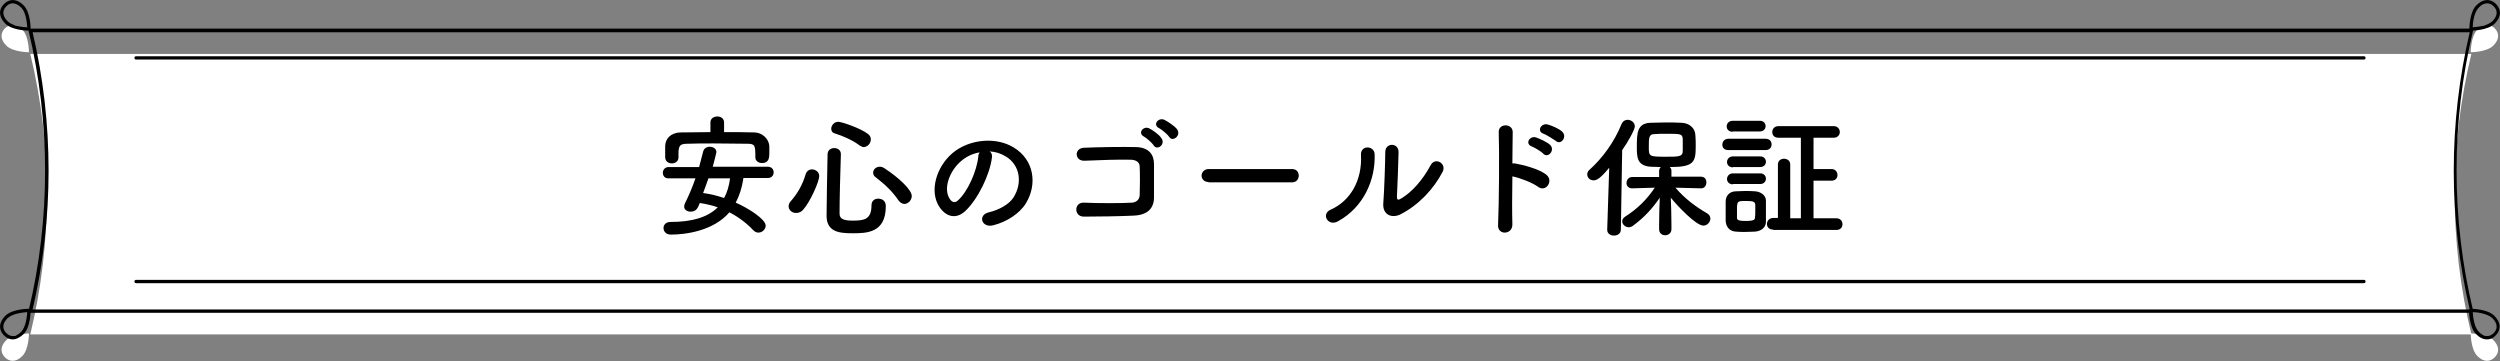
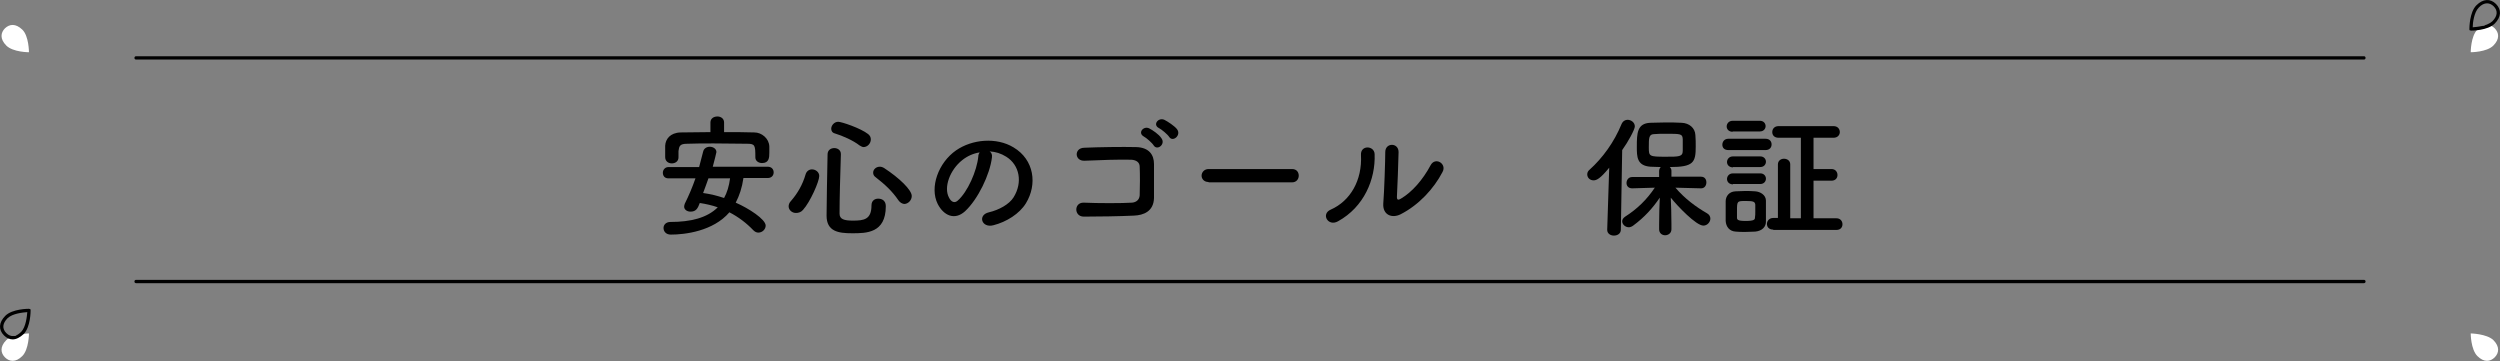
<svg xmlns="http://www.w3.org/2000/svg" version="1.1" id="レイヤー_1" x="0px" y="0px" viewBox="0 0 751.3 108.5" style="enable-background:new 0 0 751.3 108.5;" xml:space="preserve">
  <rect x="0" y="0" width="751.3" height="108.5" fill="#808080" stroke="none" />
  <style type="text/css">
	.st0{fill:#FFFFFF;}
</style>
  <g>
    <g>
-       <path class="st0" d="M9.1,100.5h733.6l0,0c-6.7-27.7-6.7-56.6,0-84.3l0,0H9.1l0,0C15.8,43.9,15.8,72.7,9.1,100.5" />
      <path class="st0" d="M749.3,102.2c2,2,1.7,3.9,0.4,5.2c-1.3,1.3-3.2,1.6-5.2-0.4c-2-2-2-6.8-2-6.8S747.3,100.3,749.3,102.2z" />
      <path class="st0" d="M1.9,13.7c-2-2-1.7-3.9-0.4-5.2C2.9,7.2,4.7,7,6.7,8.9s2,6.8,2,6.8S3.9,15.7,1.9,13.7z" />
      <path class="st0" d="M1.9,102.2c-2,2-1.7,3.9-0.4,5.2c1.3,1.3,3.2,1.6,5.2-0.4c2-2,2-6.8,2-6.8S3.9,100.3,1.9,102.2z" />
      <path class="st0" d="M749.3,13.7c2-2,1.7-3.9,0.4-5.2c-1.3-1.3-3.2-1.6-5.2,0.4c-2,2-2,6.8-2,6.8S747.3,15.7,749.3,13.7z" />
    </g>
    <g>
      <path d="M223.4,53.6c-0.4,2.8-1.2,5.2-2.3,7.3c3.9,1.7,9,5,9,6.9c0,1.1-1,2.1-2.2,2.1c-0.5,0-1-0.2-1.5-0.7    c-2.1-2.2-4.5-4-7.2-5.4c-4.9,5.7-13.4,6.7-17.6,6.7c-1.5,0-2.2-1-2.2-2c0-0.9,0.7-1.8,2.1-1.8c6,0,11-1.2,14.2-4.4    c-1.7-0.6-3.5-1-5.4-1.3c-0.6,1.6-1.1,2.6-2.8,2.6c-1,0-1.9-0.6-1.9-1.5c0-0.3,0.1-0.6,0.2-0.9c1.2-2.4,2.3-5,3.2-7.6h-8.1    c-1.2,0-1.7-0.8-1.7-1.7c0-0.8,0.6-1.7,1.7-1.7h9.2c0.4-1.5,0.8-3,1.2-4.6c0.2-1,1.1-1.5,2-1.5c1,0,2,0.6,2,1.6    c0,0.2-0.6,2.5-1.1,4.4h16.5c1.2,0,1.8,0.8,1.8,1.7c0,0.9-0.6,1.7-1.8,1.7H223.4z M217.7,39.7c3,0,6,0,9,0.1    c2.2,0,4.4,1.8,4.5,4.2c0,0.6,0,1.3,0,1.9c0,1.5-0.1,3.1-2.2,3.1c-1,0-2-0.6-2-1.7c0,0,0,0,0-0.1c0-3.5-0.1-4-2.4-4    c-3.1,0-6.6-0.1-10.1-0.1c-2.8,0-5.6,0-8,0.1c-2.2,0-2.4,0.7-2.6,2.2c0,0,0,0,0,1.9v0c0,1.2-1,1.8-2,1.8s-2-0.6-2-1.9    c0-0.5,0-1,0-1.6c0-0.6,0-1.2,0-1.8c0.1-2,1.5-3.9,4.6-4c3,0,6-0.1,9-0.1v-2.9c0-1.2,1-1.8,2.1-1.8c1,0,2,0.6,2,1.8V39.7z     M212.9,53.6c-0.5,1.5-1.1,3-1.6,4.4c2.1,0.3,4.2,0.8,6.3,1.5c0.9-1.6,1.5-3.6,1.8-5.9H212.9z" />
      <path d="M239.2,64c-1.2,0-2.2-0.9-2.2-2c0-0.5,0.2-1.1,0.7-1.6c2-2.3,3.5-4.9,4.4-8c0.3-1,1.1-1.5,1.9-1.5c1.1,0,2.2,0.8,2.2,2    c0,1.6-2.7,7.8-4.9,10.2C240.7,63.8,239.9,64,239.2,64z M256.1,70.1c-4.1,0-7.7-0.5-7.7-5.3c0-4.5,0.2-12.2,0.3-18.4    c0-1.3,1-1.9,2-1.9c1,0,2,0.6,2,1.8c0,0,0,0,0,0.1c-0.2,6.2-0.4,13.3-0.4,17.8c0,1.7,1.4,2.1,4,2.1c3.3,0,5.6-0.3,5.6-4.6    c0-1.4,1-2,2-2c0.3,0,2.3,0,2.3,2.3C266.2,70.1,260.3,70.1,256.1,70.1z M258.3,43.7c-1.9-1.5-5.1-2.9-7.4-3.6    c-0.8-0.2-1.1-0.8-1.1-1.4c0-1,0.9-2.1,2.1-2.1c1,0,6.7,1.9,9,3.7c0.6,0.5,0.8,1,0.8,1.6c0,1.2-1,2.3-2.2,2.3    C259.2,44.2,258.8,44,258.3,43.7z M270,60.2c-1.9-2.8-4.1-4.8-6.8-6.9c-0.6-0.4-0.8-0.9-0.8-1.4c0-1,0.9-1.8,2-1.8    c0.4,0,0.8,0.1,1.3,0.4c4.6,3,8.3,6.6,8.3,8.4c0,1.3-1.1,2.4-2.3,2.4C271.1,61.2,270.5,60.9,270,60.2z" />
      <path d="M298.1,47.3c-0.6,5.1-4.2,12.6-8.1,16.2c-3.1,2.8-6.4,1.3-8.2-2.2c-2.5-5,0.2-12.4,5.5-16.1c4.9-3.4,12.2-4,17.3-0.9    c6.2,3.7,7.2,11.1,3.7,16.8c-1.9,3.1-5.8,5.6-9.8,6.6c-3.5,0.9-4.8-3.1-1.3-3.9c3-0.7,6.1-2.4,7.4-4.5c2.8-4.5,1.8-9.7-2.2-12.2    c-1.6-1-3.2-1.5-5-1.6C298,45.9,298.2,46.5,298.1,47.3z M289.2,48.1c-3.7,2.9-5.7,8.2-4,11.3c0.6,1.2,1.6,1.8,2.6,0.9    c3-2.6,5.8-9,6.2-13.3c0-0.5,0.2-0.9,0.4-1.2C292.5,46.1,290.7,46.9,289.2,48.1z" />
      <path d="M340.7,64.8c-4.2,0.2-10.8,0.3-15,0.3c-3,0-3-4.3,0-4.2c4.3,0.2,11.6,0.2,14.5,0c1.2-0.1,2.2-0.8,2.3-2.2    c0.1-2.4,0.1-6.5,0-8.6c0-1.3-1-2-2.5-2.1c-3.5-0.1-9.8,0.1-14,0.3c-3.1,0.2-3.3-3.8-0.2-3.9c4.4-0.2,11.6-0.3,15.6-0.2    c4,0.1,5.4,2.4,5.4,5.1c0,2.4,0,6.7,0,10.2C346.7,63.5,343.7,64.7,340.7,64.8z M346.7,43.7c-0.4-0.7-2.2-2.3-3-2.7    c-1.9-1.1,0-3.3,1.7-2.4c1,0.5,2.9,1.8,3.6,2.9C350.4,43.3,347.8,45.4,346.7,43.7z M348.3,38.5c-2-1-0.2-3.3,1.6-2.5    c1,0.5,3,1.8,3.8,2.8c1.4,1.8-1.2,4-2.3,2.4C350.9,40.4,349.1,38.9,348.3,38.5z" />
      <path d="M363.2,54.7c-1.4,0-2.1-1-2.1-1.9c0-1,0.8-2,2.1-2h25.1c1.4,0,2,1,2,2c0,1-0.7,2-2,2H363.2z" />
      <path d="M399.9,63c5.9-2.6,9.5-8.8,9.1-16.4c-0.2-3.1,4-2.9,4.1-0.3c0.3,7.6-3.2,15.9-11,20.2C399.1,68.2,396.9,64.3,399.9,63z     M420.9,64.4c-2.6,1.3-5.4,0.2-5.2-3.2c0.3-3.6,0.6-13.1,0.6-15.5c0-2.9,4-2.9,4,0c0,1.6-0.4,12.1-0.5,13.5c0,0.9,0.4,1,1.2,0.5    c3.4-2,6.6-5.7,8.9-10c1.4-2.7,5-0.5,3.6,2C430.9,56.7,426.4,61.6,420.9,64.4z" />
-       <path d="M454.5,67.4c0.1,3.2-4.5,3.4-4.3,0.2c0.3-6.5,0.4-22.2,0.2-27.9c-0.1-2.7,4.2-2.7,4.2,0c0,2-0.1,5.4-0.1,9.4    c0.2,0,0.4,0,0.7,0c2.2,0.4,7.4,1.6,9.6,3.5c2.1,1.8-0.2,5.2-2.5,3.6c-1.7-1.3-5.7-2.8-7.8-3.2C454.4,58.4,454.4,64.2,454.5,67.4z     M460.3,44c-2.1-0.8-0.6-3.3,1.3-2.7c1.1,0.4,3.2,1.3,4.2,2.2c1.7,1.6-0.6,4.2-2,2.7C463.3,45.6,461.1,44.3,460.3,44z M463.9,40.2    c-2.2-0.7-0.8-3.3,1.2-2.8c1.1,0.3,3.3,1.2,4.3,2.1c1.8,1.6-0.4,4.3-1.9,2.8C466.8,41.8,464.7,40.5,463.9,40.2z" />
      <path d="M483.6,50.4c-2.7,3.3-3.8,3.8-4.7,3.8c-1.1,0-1.9-0.8-1.9-1.8c0-0.5,0.2-1,0.7-1.4c3.9-3.5,7.4-8.3,9.6-13.7    c0.4-0.9,1.1-1.3,1.8-1.3c1.1,0,2.2,0.8,2.2,2c0,0.9-2,4.6-3.8,7.1L487.1,69c0,1.2-1,1.8-2.1,1.8c-1,0-2-0.6-2-1.7c0,0,0,0,0-0.1    L483.6,50.4z M511.2,56.6l-7.7-0.2c2.8,3.3,6.2,5.8,9.5,7.7c0.7,0.4,1,1,1,1.6c0,1-0.9,2.1-2.1,2.1c-2.2,0-7.8-5.9-9.8-8.4    c0.1,2.4,0.2,5,0.2,8c0,0.5,0,1,0,1.5c0,1.2-1,1.8-1.9,1.8c-0.9,0-1.8-0.6-1.8-1.8c0-0.5,0-1,0-1.5c0-3,0.1-5.6,0.2-8    c-2.1,3.1-4.6,5.9-8,8.4c-0.4,0.3-0.9,0.5-1.3,0.5c-1.1,0-2-0.9-2-1.8c0-0.5,0.3-1,0.9-1.4c3.6-2.3,6.5-5.1,8.9-8.7l-6.8,0.2h0    c-1.2,0-1.7-0.8-1.7-1.6c0-0.9,0.6-1.8,1.7-1.8l8.1,0v-1.8c0-0.5,0.2-0.9,0.5-1.2c-1.1,0-2.2-0.1-3.1-0.1c-4.1-0.3-4.1-3-4.1-6    c0-4.1,0.1-7,4-7.2c1.3,0,2.8-0.1,4.4-0.1c1.9,0,3.7,0,5.1,0.1c2.2,0.1,4,1.5,4.1,3.7c0.1,1.2,0.1,2.3,0.1,3.4    c0,4.8-0.6,6.2-7.8,6.2c0.3,0.3,0.5,0.6,0.5,1.1v1.8l8.9,0c1.1,0,1.6,0.8,1.6,1.7C512.8,55.7,512.3,56.6,511.2,56.6L511.2,56.6z     M505.7,41.8c-0.1-1.6-0.6-1.6-5.1-1.6c-1.2,0-2.4,0-3.4,0.1c-1.7,0-1.7,1.1-1.7,4c0,2.7,0.1,2.8,5.1,2.8c4,0,5.1,0,5.1-1.8    C505.7,42.4,505.7,42.2,505.7,41.8z" />
      <path d="M519.4,45.1c-1.3,0-1.8-0.8-1.8-1.6c0-0.9,0.6-1.8,1.8-1.8h11.2c1.2,0,1.8,0.8,1.8,1.7s-0.6,1.7-1.8,1.7H519.4z     M527.5,69.6c-0.8,0-1.9,0.1-3,0.1c-1.1,0-2.1,0-2.9-0.1c-1.8-0.1-2.9-1.4-3-3.2c0-1,0-2.1,0-3.1s0-2,0-2.8c0-1.5,1-2.9,2.9-3    c0.9,0,1.9-0.1,2.8-0.1c1.2,0,2.3,0,3.2,0.1c1.5,0.1,3.2,1.1,3.2,2.8c0,0.9,0,2,0,3.1s0,2.1,0,3C530.8,68.2,529.5,69.4,527.5,69.6    z M520.7,39.6c-1.2,0-1.8-0.8-1.8-1.6c0-0.8,0.6-1.7,1.8-1.7h8.2c1.1,0,1.7,0.8,1.7,1.6c0,0.8-0.6,1.6-1.7,1.6H520.7z M520.8,50.3    c-1.2,0-1.8-0.8-1.8-1.6c0-0.8,0.6-1.7,1.8-1.7h8.2c1.1,0,1.7,0.8,1.7,1.6c0,0.8-0.6,1.6-1.7,1.6H520.8z M520.8,55.4    c-1.2,0-1.8-0.8-1.8-1.6c0-0.8,0.6-1.7,1.8-1.7h8.2c1.1,0,1.7,0.8,1.7,1.6c0,0.8-0.6,1.6-1.7,1.6H520.8z M527.5,63.5    c0-0.7,0-1.4,0-2c-0.1-0.9-0.6-1.1-2.8-1.1c-2.7,0-2.7,0-2.7,3c0,0.7,0,1.4,0,2c0,0.6,0.2,1,2.6,1c2.5,0,2.8-0.4,2.8-1    C527.5,64.9,527.5,64.2,527.5,63.5z M532.9,69c-1.3,0-1.9-0.8-1.9-1.7c0-0.9,0.7-1.8,1.9-1.8l1.4,0V49.4c0-1.1,0.9-1.7,1.8-1.7    c1,0,1.9,0.6,1.9,1.7v16.2h3.2V41.4l-6.7,0c-1.3,0-1.9-0.8-1.9-1.7c0-0.9,0.6-1.8,1.9-1.8h16.5c1.3,0,1.9,0.9,1.9,1.8    c0,0.8-0.6,1.7-1.9,1.7l-6,0v9.4h5.4c1.2,0,1.8,0.9,1.8,1.8s-0.6,1.7-1.8,1.7H545v11.3l6.9,0c1.2,0,1.8,0.9,1.8,1.8    c0,0.9-0.6,1.7-1.8,1.7H532.9z" />
    </g>
    <g>
      <g>
        <g>
-           <path d="M742.8,94H9.1c-0.3,0-0.5-0.2-0.5-0.5c0,0,0-0.1,0-0.1c0,0,0,0,0,0c6.6-27.5,6.6-56.6,0-84.1c0-0.1,0-0.3,0.1-0.4      C8.8,8.7,9,8.6,9.1,8.6h733.6c0.3,0,0.5,0.2,0.5,0.5c0,0,0,0.1,0,0.1c-6.6,27.5-6.6,56.6,0,84.1c0,0,0,0.1,0,0.1      C743.3,93.7,743,94,742.8,94z M9.8,93h732.4c-6.4-27.3-6.4-56.1,0-83.3H9.8C16.2,36.9,16.2,65.7,9.8,93z" />
-         </g>
+           </g>
        <g>
-           <path d="M747.4,102c-1.1,0-2.2-0.5-3.3-1.6c-2.1-2.1-2.1-6.9-2.1-7.1c0-0.1,0.1-0.3,0.1-0.4s0.2-0.1,0.4-0.1h0      c0.2,0,5,0,7.1,2.1l0,0c2,2,2.1,4.2,0.4,5.9C749.3,101.6,748.4,102,747.4,102z M743.1,93.8c0.1,1.3,0.4,4.4,1.8,5.9      c1.6,1.6,3.2,1.7,4.5,0.4s1.2-2.9-0.4-4.5C747.5,94.2,744.3,93.8,743.1,93.8z" />
-         </g>
+           </g>
        <g>
-           <path d="M8.7,9.2c-0.2,0-5,0-7.1-2.1c-2-2-2.1-4.2-0.4-5.9c1.7-1.7,3.9-1.6,5.9,0.4c2.1,2.1,2.1,6.9,2.1,7.1C9.2,8.8,9.1,9,9,9      C9,9.1,8.8,9.2,8.7,9.2z M3.8,1C3.1,1,2.5,1.3,1.9,1.9C0.6,3.2,0.7,4.8,2.3,6.4l0,0c1.4,1.4,4.6,1.8,5.9,1.8      C8.1,6.9,7.8,3.7,6.4,2.3C5.5,1.4,4.6,1,3.8,1z" />
-         </g>
+           </g>
        <g>
          <path d="M3.8,102c-0.9,0-1.8-0.4-2.6-1.2c-1.7-1.7-1.6-3.9,0.4-5.9l0,0c2.1-2.1,6.9-2.1,7.1-2.1c0,0,0,0,0,0      c0.1,0,0.3,0.1,0.4,0.1c0.1,0.1,0.1,0.2,0.1,0.4c0,0.2,0,5-2.1,7.1C6,101.4,4.9,102,3.8,102z M8.2,93.8      c-1.3,0.1-4.4,0.4-5.9,1.8l0,0c-1.6,1.6-1.7,3.2-0.4,4.5c1.3,1.3,2.9,1.2,4.5-0.4C7.8,98.2,8.1,95,8.2,93.8z M1.9,95.2L1.9,95.2      L1.9,95.2z" />
        </g>
        <g>
          <path d="M742.6,9.2c-0.1,0-0.3-0.1-0.4-0.1c-0.1-0.1-0.1-0.2-0.1-0.4c0-0.2,0-5,2.1-7.1c2-2,4.2-2.1,5.9-0.4      c1.7,1.7,1.6,3.9-0.4,5.9l0,0C747.6,9.2,742.8,9.2,742.6,9.2L742.6,9.2z M747.4,1c-0.8,0-1.7,0.4-2.5,1.3      c-1.4,1.4-1.8,4.6-1.8,5.9c1.3-0.1,4.4-0.4,5.9-1.8c1.6-1.6,1.7-3.2,0.4-4.5C748.8,1.3,748.1,1,747.4,1z M749.3,6.7L749.3,6.7      L749.3,6.7z" />
        </g>
      </g>
      <g>
        <path d="M710.4,85.1H40.9c-0.3,0-0.5-0.2-0.5-0.5s0.2-0.5,0.5-0.5h669.5c0.3,0,0.5,0.2,0.5,0.5S710.7,85.1,710.4,85.1z" />
      </g>
      <g>
        <path d="M710.4,17.9H40.9c-0.3,0-0.5-0.2-0.5-0.5s0.2-0.5,0.5-0.5h669.5c0.3,0,0.5,0.2,0.5,0.5S710.7,17.9,710.4,17.9z" />
      </g>
    </g>
  </g>
</svg>